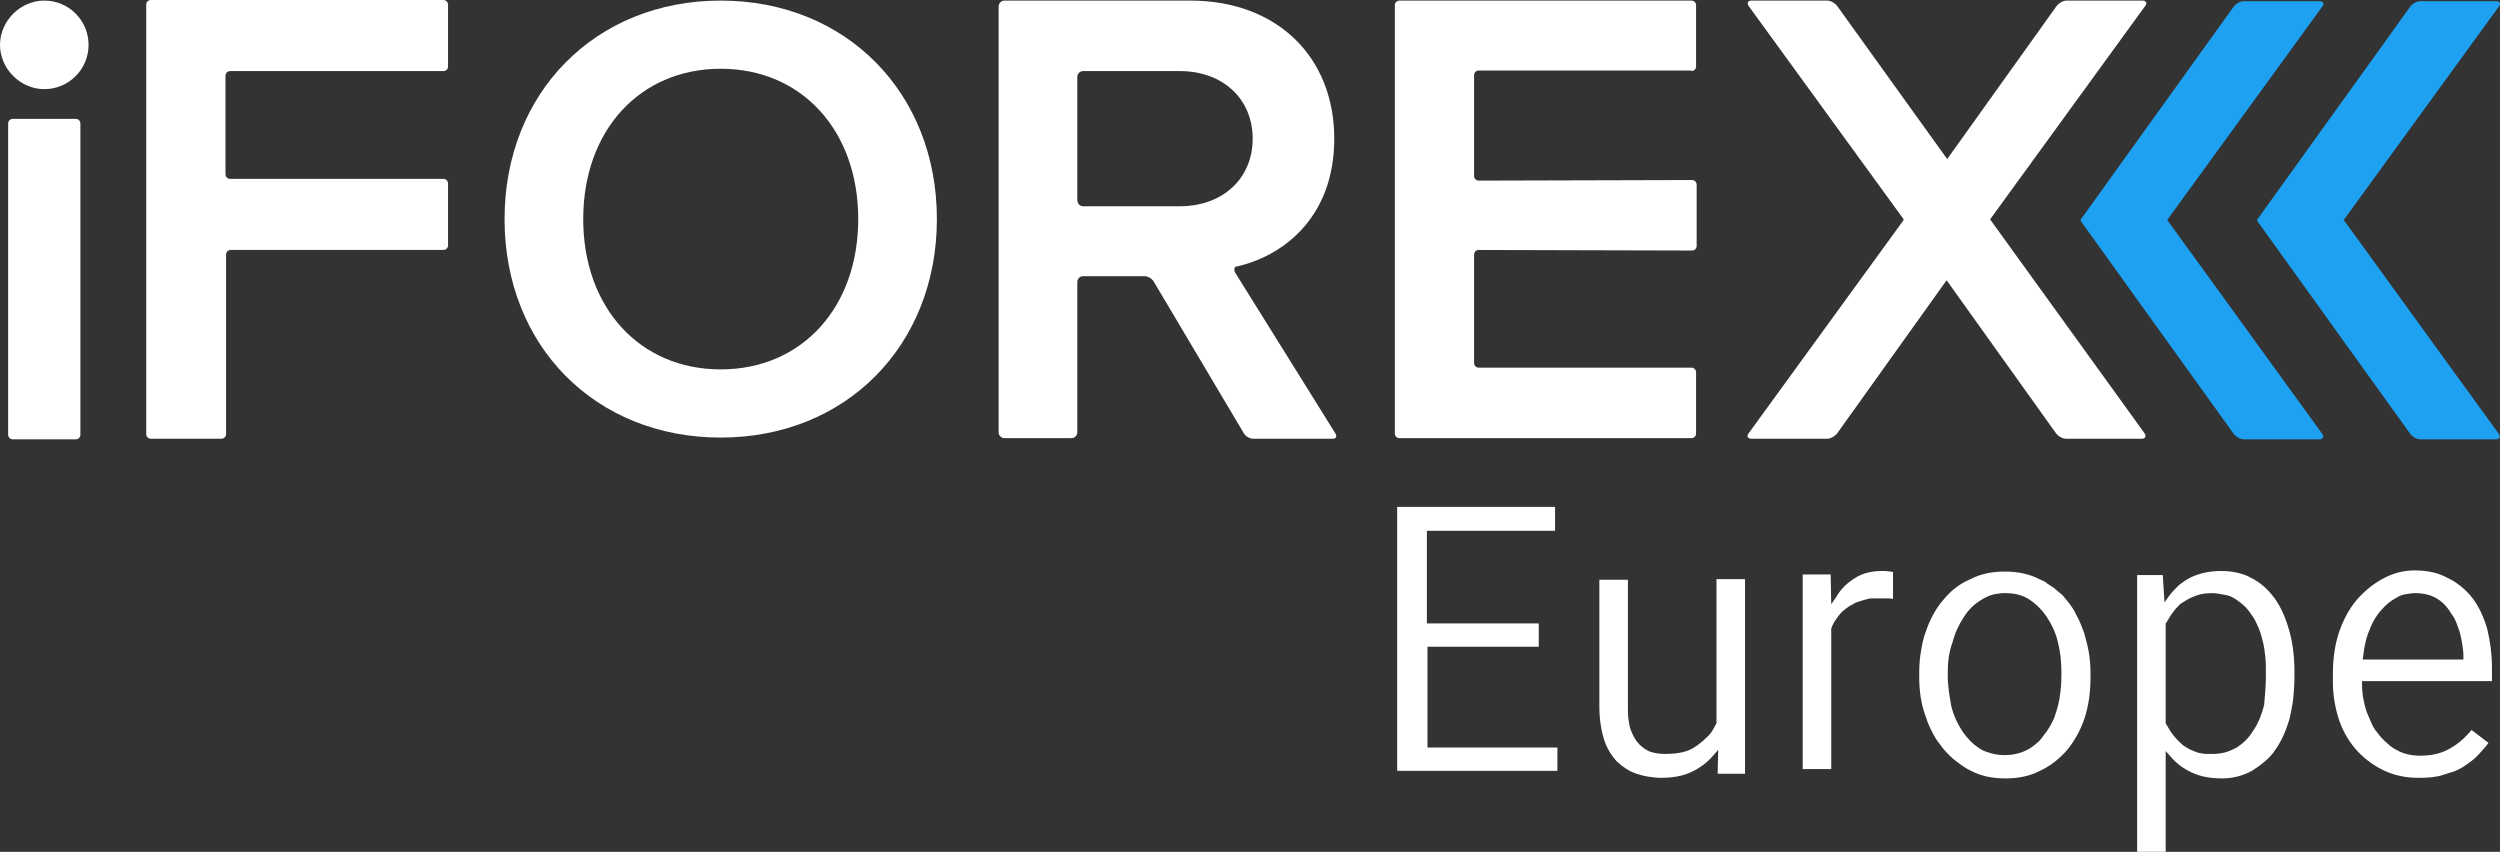
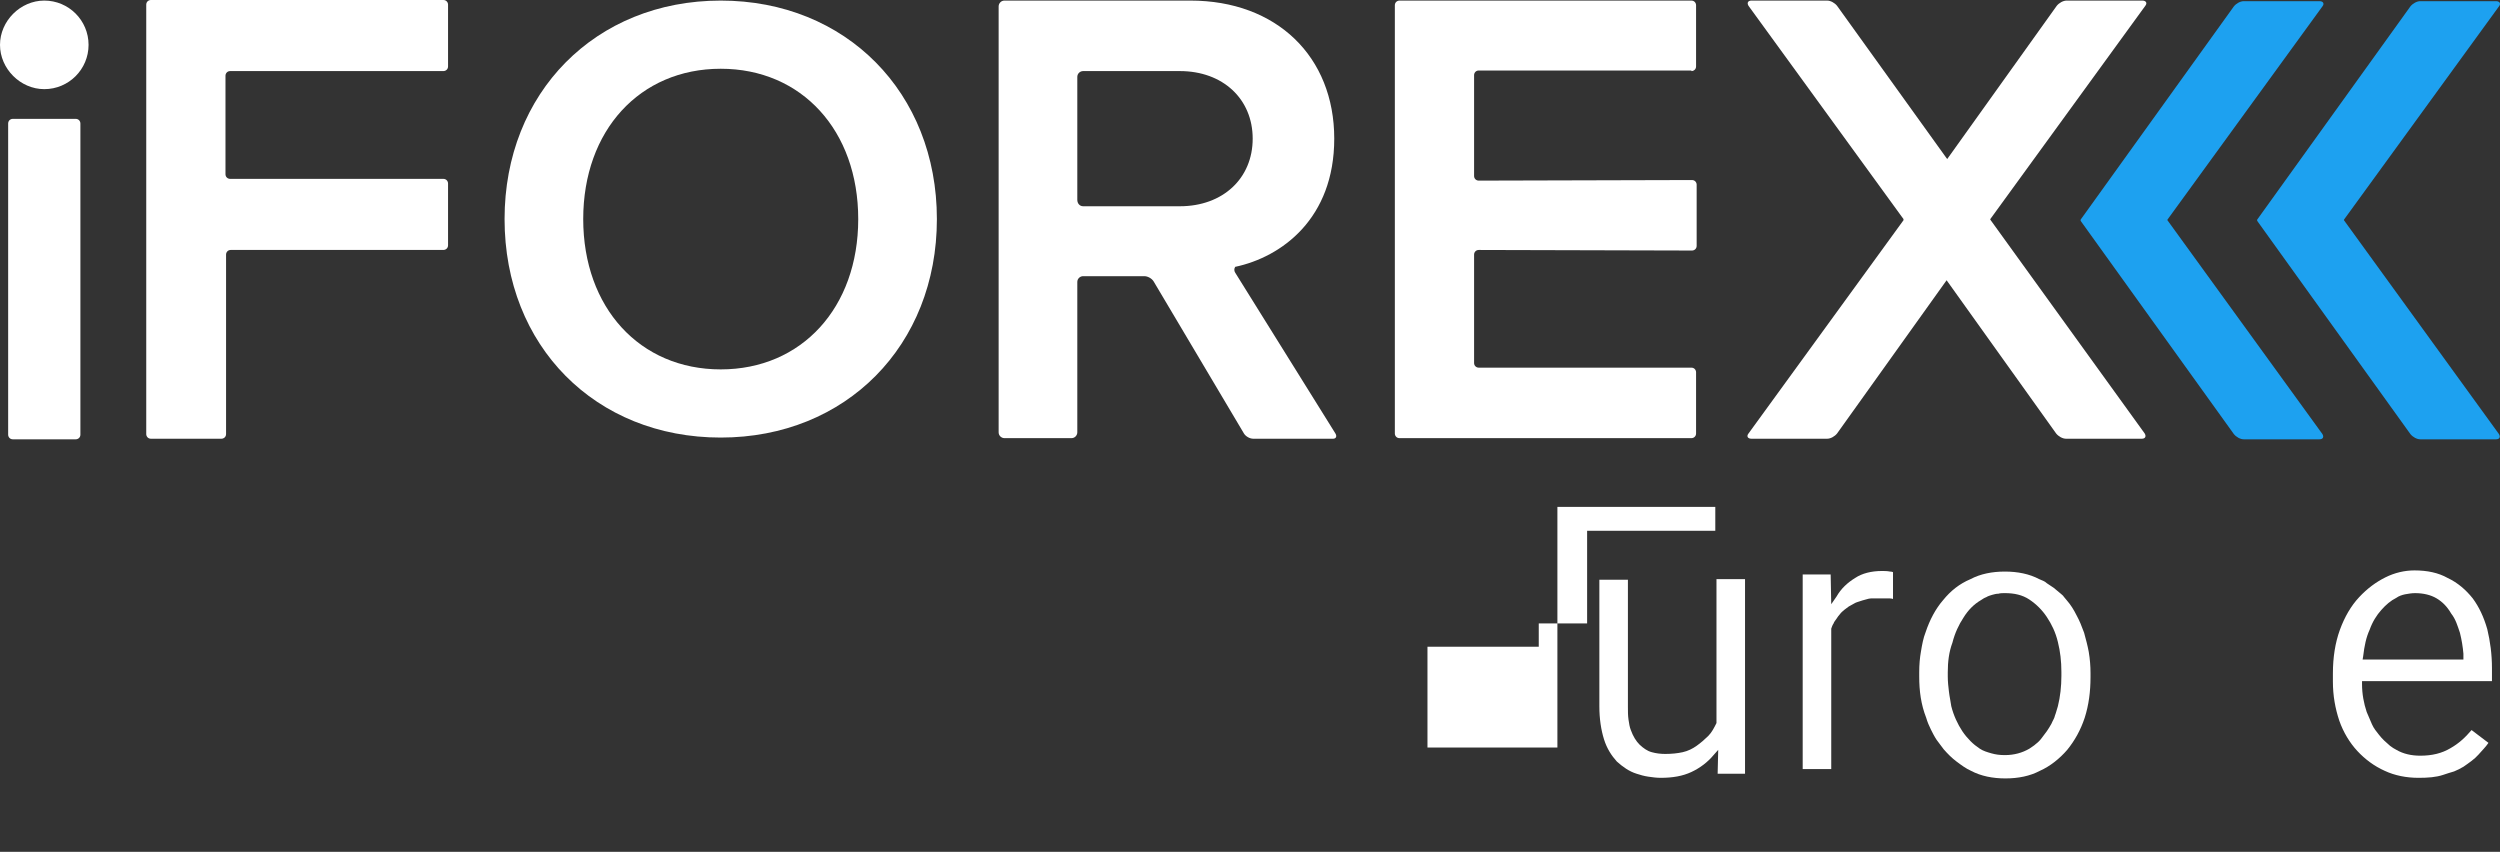
<svg xmlns="http://www.w3.org/2000/svg" version="1.2" baseProfile="tiny" x="0px" y="0px" overflow="visible" xml:space="preserve" viewBox="54.6 104 429.08 146.2">
  <rect x="54.6" y="104" width="429.08" height="146.2" fill="#333333" stroke="none" />
  <g id="TEMP">
</g>
  <g id="iFOREXEU-W">
    <g>
      <path fill="#FFFFFF" d="M62.2,104.1c-4.1,0-7.6,3.5-7.6,7.6c0,4.1,3.5,7.6,7.6,7.6c4.2,0,7.6-3.4,7.6-7.6    C69.8,107.5,66.4,104.1,62.2,104.1z" />
      <path fill="#FFFFFF" d="M56.8,124.4c-0.4,0-0.8,0.3-0.8,0.8v53.4c0,0.4,0.3,0.8,0.8,0.8h10.8c0.4,0,0.8-0.3,0.8-0.8v-53.4    c0-0.4-0.3-0.8-0.8-0.8H56.8z" />
      <path fill="#FFFFFF" d="M130.7,116.2c0.4,0,0.8-0.3,0.8-0.8v-10.6c0-0.4-0.3-0.8-0.8-0.8H80.5c-0.4,0-0.8,0.3-0.8,0.8v73.7    c0,0.4,0.3,0.8,0.8,0.8h12.1c0.4,0,0.8-0.3,0.8-0.8v-30.8c0-0.4,0.3-0.8,0.8-0.8h36.5c0.4,0,0.8-0.3,0.8-0.8v-10.6    c0-0.4-0.3-0.8-0.8-0.8H94.1c-0.4,0-0.8-0.3-0.8-0.8V117c0-0.4,0.3-0.8,0.8-0.8H130.7z" />
      <path fill="#FFFFFF" d="M178.3,104.1c-21.5,0-37.1,15.8-37.1,37.5c0,21.8,15.6,37.5,37.1,37.5s37.1-15.8,37.1-37.5    C215.4,119.9,199.8,104.1,178.3,104.1z M201.9,141.6c0,15.2-9.7,25.8-23.6,25.8c-13.9,0-23.6-10.6-23.6-25.8    c0-15.2,9.7-25.8,23.6-25.8C192.2,115.8,201.9,126.4,201.9,141.6z" />
      <path fill="#FFFFFF" d="M344.9,116.2c0.4,0,0.8-0.3,0.8-0.8v-10.5c0-0.4-0.3-0.8-0.8-0.8h-50.1c-0.4,0-0.8,0.3-0.8,0.8v73.5    c0,0.4,0.3,0.8,0.8,0.8h50.1c0.4,0,0.8-0.3,0.8-0.8v-10.5c0-0.4-0.3-0.8-0.8-0.8h-36.5c-0.4,0-0.8-0.3-0.8-0.8v-18.6    c0-0.4,0.3-0.8,0.8-0.8L345,147c0.4,0,0.8-0.3,0.8-0.8v-10.5c0-0.4-0.3-0.8-0.8-0.8l-36.6,0.1c-0.4,0-0.8-0.3-0.8-0.8v-17.3    c0-0.4,0.3-0.8,0.8-0.8H344.9z" />
      <path fill="#FFFFFF" d="M283.8,178.4l-17.2-27.6c-0.2-0.3-0.2-0.7,0-1c8-1.7,17-8.3,17-22c0-14.1-9.9-23.7-24.7-23.7h-1h-9.3    h-21.6c-0.6,0-1,0.5-1,1v73.1c0,0.6,0.5,1,1,1h11.5c0.6,0,1-0.5,1-1v-25.8c0-0.6,0.5-1,1-1H251c0.6,0,1.3,0.4,1.6,0.9l15.5,26.1    c0.3,0.5,1,0.9,1.6,0.9h13.7C283.9,179.3,284.1,178.9,283.8,178.4z M239.5,138.3v-21.1c0-0.6,0.5-1,1-1h8h7.6h1    c7.4,0,12.5,4.8,12.5,11.6c0,6.8-5.1,11.6-12.5,11.6h-1h-7.6h-8C239.9,139.4,239.5,138.9,239.5,138.3z" />
      <path fill="#FFFFFF" d="M396.2,141.7L396.2,141.7v-0.1l26.6-36.6c0.4-0.5,0.1-0.9-0.5-0.9l-13,0c-0.6,0-1.3,0.4-1.7,0.9    l-18.8,26.3l0,0l0,0L369.9,105c-0.4-0.5-1.1-0.9-1.7-0.9l-13,0c-0.6,0-0.8,0.4-0.5,0.9l26.6,36.6l0,0.1l0,0.1l-26.6,36.6    c-0.4,0.5-0.1,0.9,0.5,0.9l13,0c0.6,0,1.3-0.4,1.7-0.9l18.8-26.3l0,0l0,0l18.8,26.3c0.4,0.5,1.1,0.9,1.7,0.9l13,0    c0.6,0,0.8-0.4,0.5-0.9L396.2,141.7z" />
      <path fill="#1DA1F0" d="M426.6,141.8L426.6,141.8v-0.1l26.6-36.6c0.4-0.5,0.1-0.9-0.5-0.9l-13,0c-0.6,0-1.3,0.4-1.7,0.9    l-26.3,36.6l0,0.1l0,0.1l26.3,36.6c0.4,0.5,1.1,0.9,1.7,0.9l13,0c0.6,0,0.8-0.4,0.5-0.9L426.6,141.8z" />
      <path fill="#1DA1F0" d="M456.9,141.8L456.9,141.8v-0.1l26.6-36.6c0.4-0.5,0.1-0.9-0.5-0.9l-13,0c-0.6,0-1.3,0.4-1.7,0.9L442,141.7    l0,0.1l0,0.1l26.3,36.6c0.4,0.5,1.1,0.9,1.7,0.9l13,0c0.6,0,0.8-0.4,0.5-0.9L456.9,141.8z" />
    </g>
    <g>
-       <path fill="#FFFFFF" d="M318.7,211v4h-19.1v17.3h22.3v4h-27.5v-45.3h27.1v4.1h-22V211H318.7z" />
+       <path fill="#FFFFFF" d="M318.7,211v4h-19.1v17.3h22.3v4v-45.3h27.1v4.1h-22V211H318.7z" />
      <path fill="#FFFFFF" d="M349.5,232.7l-0.8,0.9c-1,1.2-2.3,2.2-3.8,2.9c-1.5,0.7-3.2,1-5.3,1c-0.7,0-1.4-0.1-2.1-0.2    c-0.7-0.1-1.4-0.3-2-0.5c-1.3-0.4-2.4-1.2-3.4-2.1c-0.9-1-1.7-2.2-2.2-3.8c-0.5-1.6-0.8-3.5-0.8-5.7v-21.7h4.9v21.8    c0,0.8,0,1.5,0.1,2.2c0.1,0.7,0.2,1.3,0.4,1.8c0.4,1.1,0.9,1.9,1.5,2.5c0.3,0.3,0.7,0.6,1,0.8c0.3,0.2,0.7,0.4,1.1,0.5    c0.7,0.2,1.5,0.3,2.3,0.3c1.1,0,2.1-0.1,3-0.3c0.9-0.2,1.7-0.6,2.4-1.1c0.7-0.5,1.4-1.1,2-1.7c0.6-0.6,1-1.4,1.4-2.2l0-0.1v-24.6    h4.9v33.4h-4.7L349.5,232.7z" />
      <path fill="#FFFFFF" d="M379.5,202.2v4.6c-0.3-0.1-0.6-0.1-0.9-0.1c-0.2,0-0.5,0-0.7,0s-0.5,0-0.8,0c-0.4,0-0.8,0-1.2,0    c-0.4,0-0.8,0.1-1.1,0.2c-0.4,0.1-0.7,0.2-1,0.3c-0.3,0.1-0.7,0.2-1,0.4c-0.3,0.2-0.6,0.3-0.9,0.5c-0.3,0.2-0.5,0.4-0.8,0.6    c-0.2,0.2-0.5,0.4-0.7,0.7c-0.2,0.2-0.4,0.5-0.6,0.8c-0.2,0.3-0.4,0.5-0.5,0.8c-0.2,0.3-0.3,0.6-0.4,0.9l0,0.1v24h-4.9v-33.4h4.8    l0.1,5.1l0.9-1.3c0.8-1.4,1.9-2.4,3.2-3.2c1.2-0.8,2.8-1.2,4.6-1.2c0.4,0,0.9,0,1.4,0.1C379,202.1,379.3,202.1,379.5,202.2z" />
      <path fill="#FFFFFF" d="M384,220.1v-0.7c0-1.3,0.1-2.5,0.3-3.6c0.2-1.2,0.4-2.3,0.8-3.3c0.7-2.1,1.7-4,3-5.5    c1.3-1.6,2.8-2.8,4.7-3.6c1.7-0.9,3.7-1.3,5.9-1.3c2.2,0,4.2,0.4,5.9,1.3c0.2,0.1,0.5,0.2,0.7,0.3c0.2,0.1,0.4,0.2,0.6,0.4    c0.2,0.1,0.4,0.3,0.6,0.4c0.2,0.1,0.4,0.3,0.6,0.4c0.2,0.2,0.4,0.3,0.6,0.5c0.2,0.2,0.4,0.3,0.6,0.5c0.2,0.2,0.4,0.3,0.5,0.5    c0.2,0.2,0.3,0.4,0.5,0.6c0.7,0.8,1.2,1.6,1.7,2.6c0.5,0.9,0.9,1.9,1.3,3c0.3,1.1,0.6,2.2,0.8,3.3c0.2,1.2,0.3,2.4,0.3,3.6v0.7    c0,2.5-0.3,4.8-1,7c-0.7,2.1-1.7,3.9-3,5.5c-1.3,1.5-2.9,2.8-4.7,3.6c-1.7,0.9-3.7,1.3-5.9,1.3c-2.2,0-4.2-0.4-5.9-1.3    c-0.9-0.4-1.7-1-2.5-1.6c-0.8-0.6-1.5-1.3-2.2-2.1c-0.4-0.5-0.8-1.1-1.2-1.6c-0.4-0.6-0.7-1.2-1-1.8c-0.3-0.6-0.6-1.3-0.8-2    C384.3,224.9,384,222.6,384,220.1z M388.9,219.4v0.7c0,0.9,0.1,1.8,0.2,2.6c0.1,0.9,0.3,1.7,0.4,2.5c0.4,1.6,1.1,3.1,1.9,4.3    c0.4,0.6,0.9,1.2,1.4,1.7c0.5,0.5,1,0.9,1.6,1.3c0.6,0.4,1.3,0.6,2,0.8s1.4,0.3,2.3,0.3c1.6,0,3-0.4,4.2-1.1    c0.4-0.3,0.8-0.5,1.1-0.8c0.4-0.3,0.7-0.6,1-1c0.3-0.4,0.6-0.8,0.9-1.2c0.3-0.4,0.5-0.8,0.8-1.3c0.2-0.5,0.5-0.9,0.6-1.4    c0.2-0.5,0.3-1,0.5-1.6c0.4-1.6,0.6-3.4,0.6-5.2v-0.7c0-1.8-0.2-3.5-0.6-5.1c-0.4-1.7-1.1-3.1-1.9-4.3c-0.8-1.2-1.8-2.2-3-3    c-1.2-0.8-2.6-1.1-4.2-1.1c-0.4,0-0.8,0-1.1,0.1c-0.4,0-0.7,0.1-1.1,0.2c-0.3,0.1-0.7,0.2-1,0.4c-0.3,0.1-0.6,0.3-0.9,0.5    c-1.2,0.7-2.2,1.7-3,3c-0.8,1.2-1.5,2.7-1.9,4.3C389.1,215.9,388.9,217.6,388.9,219.4z" />
-       <path fill="#FFFFFF" d="M448.4,219.4v0.7c0,1.3-0.1,2.5-0.2,3.7c-0.1,1.2-0.4,2.3-0.6,3.4c-0.6,2.1-1.4,4-2.5,5.5    c-0.5,0.8-1.1,1.4-1.8,2c-0.7,0.6-1.4,1.1-2.2,1.6c-1.5,0.8-3.2,1.3-5.1,1.3c-2,0-3.7-0.3-5.2-1c-1.5-0.7-2.7-1.6-3.7-2.8    l-0.8-0.9v17.3h-4.9v-47.5h4.4l0.3,4.7l0.7-1c0.5-0.7,1.1-1.3,1.7-1.9c0.6-0.5,1.3-1,2.1-1.4c1.5-0.7,3.2-1.1,5.2-1.1    c1,0,1.9,0.1,2.8,0.3c0.9,0.2,1.7,0.5,2.4,0.9c1.6,0.8,2.9,2,4,3.5c1.1,1.5,1.9,3.4,2.5,5.5C448.1,214.3,448.4,216.7,448.4,219.4z     M443.5,220.1v-0.7c0-0.9,0-1.8-0.1-2.7c-0.1-0.9-0.2-1.7-0.4-2.5c-0.2-0.8-0.4-1.6-0.7-2.3c-0.3-0.7-0.6-1.4-1-2    c-0.4-0.6-0.8-1.2-1.3-1.7c-0.5-0.5-1-0.9-1.6-1.3c-0.6-0.4-1.2-0.7-1.9-0.8s-1.4-0.3-2.2-0.3c-1,0-1.9,0.1-2.7,0.4    c-0.8,0.3-1.5,0.6-2.2,1.1c-0.2,0.1-0.3,0.2-0.5,0.3c-0.2,0.1-0.3,0.3-0.4,0.4c-0.1,0.1-0.3,0.3-0.4,0.4c-0.1,0.1-0.3,0.3-0.4,0.5    c-0.5,0.6-0.9,1.3-1.3,2l-0.1,0.1v17.2l0.1,0.1c0.4,0.7,0.8,1.4,1.3,2c0.5,0.6,1.1,1.2,1.7,1.7c0.3,0.2,0.7,0.4,1,0.6    c0.4,0.2,0.8,0.3,1.2,0.5c0.3,0.1,0.6,0.2,0.9,0.2c0.3,0.1,0.6,0.1,0.9,0.1c0.3,0,0.6,0,1,0c0.8,0,1.5-0.1,2.2-0.3    c0.7-0.2,1.3-0.5,1.9-0.8c0.6-0.4,1.1-0.8,1.6-1.3c0.5-0.5,0.9-1.1,1.3-1.7c0.8-1.2,1.4-2.7,1.8-4.3    C443.3,223.6,443.5,221.9,443.5,220.1z" />
      <path fill="#FFFFFF" d="M473.9,237c-1.2,0.4-2.6,0.5-4.2,0.5c-2.1,0-4.1-0.4-5.8-1.2c-1.8-0.8-3.4-2-4.7-3.4s-2.4-3.2-3.1-5.2    c-0.7-2.1-1.1-4.3-1.1-6.7v-1.4c0-2.8,0.4-5.3,1.2-7.5c0.8-2.2,1.9-4.1,3.3-5.6c1.4-1.5,2.9-2.6,4.5-3.4c1.6-0.8,3.3-1.2,5-1.2    c2.2,0,4.1,0.4,5.7,1.3c1.7,0.8,3.1,2,4.3,3.5c1.1,1.5,1.9,3.2,2.5,5.3c0.5,2.1,0.8,4.3,0.8,6.7v2.2H460v0.5    c0,1.7,0.3,3.3,0.8,4.8c0.3,0.7,0.6,1.4,0.9,2.1c0.3,0.7,0.8,1.3,1.2,1.8c0.3,0.4,0.6,0.7,0.9,1s0.7,0.6,1,0.9    c0.4,0.3,0.7,0.5,1.1,0.7c1.2,0.7,2.6,1,4.1,1c2,0,3.7-0.4,5.2-1.3c1.4-0.8,2.5-1.8,3.6-3.1l2.9,2.2c-0.3,0.4-0.5,0.7-0.8,1    c-0.3,0.3-0.6,0.7-0.9,1c-0.7,0.8-1.6,1.4-2.6,2.1c-0.5,0.3-1.1,0.6-1.6,0.8C475.1,236.6,474.5,236.8,473.9,237z M472.8,206.7    c-1-0.6-2.3-0.9-3.7-0.9c-0.6,0-1.1,0.1-1.7,0.2c-0.5,0.1-1.1,0.3-1.5,0.6c-1,0.5-1.8,1.2-2.6,2.1c-0.8,0.9-1.5,2-2,3.4    c-0.6,1.3-0.9,2.8-1.1,4.5l-0.1,0.6h17.3v-1c-0.1-1.2-0.3-2.4-0.6-3.6c-0.2-0.6-0.4-1.2-0.6-1.7c-0.2-0.5-0.5-1.1-0.9-1.6    C474.6,208.1,473.8,207.3,472.8,206.7z" />
    </g>
  </g>
  <g id="iFOREXEU-B">
</g>
  <g id="iFOREX-W">
</g>
  <g id="iFOREX-B">
</g>
</svg>